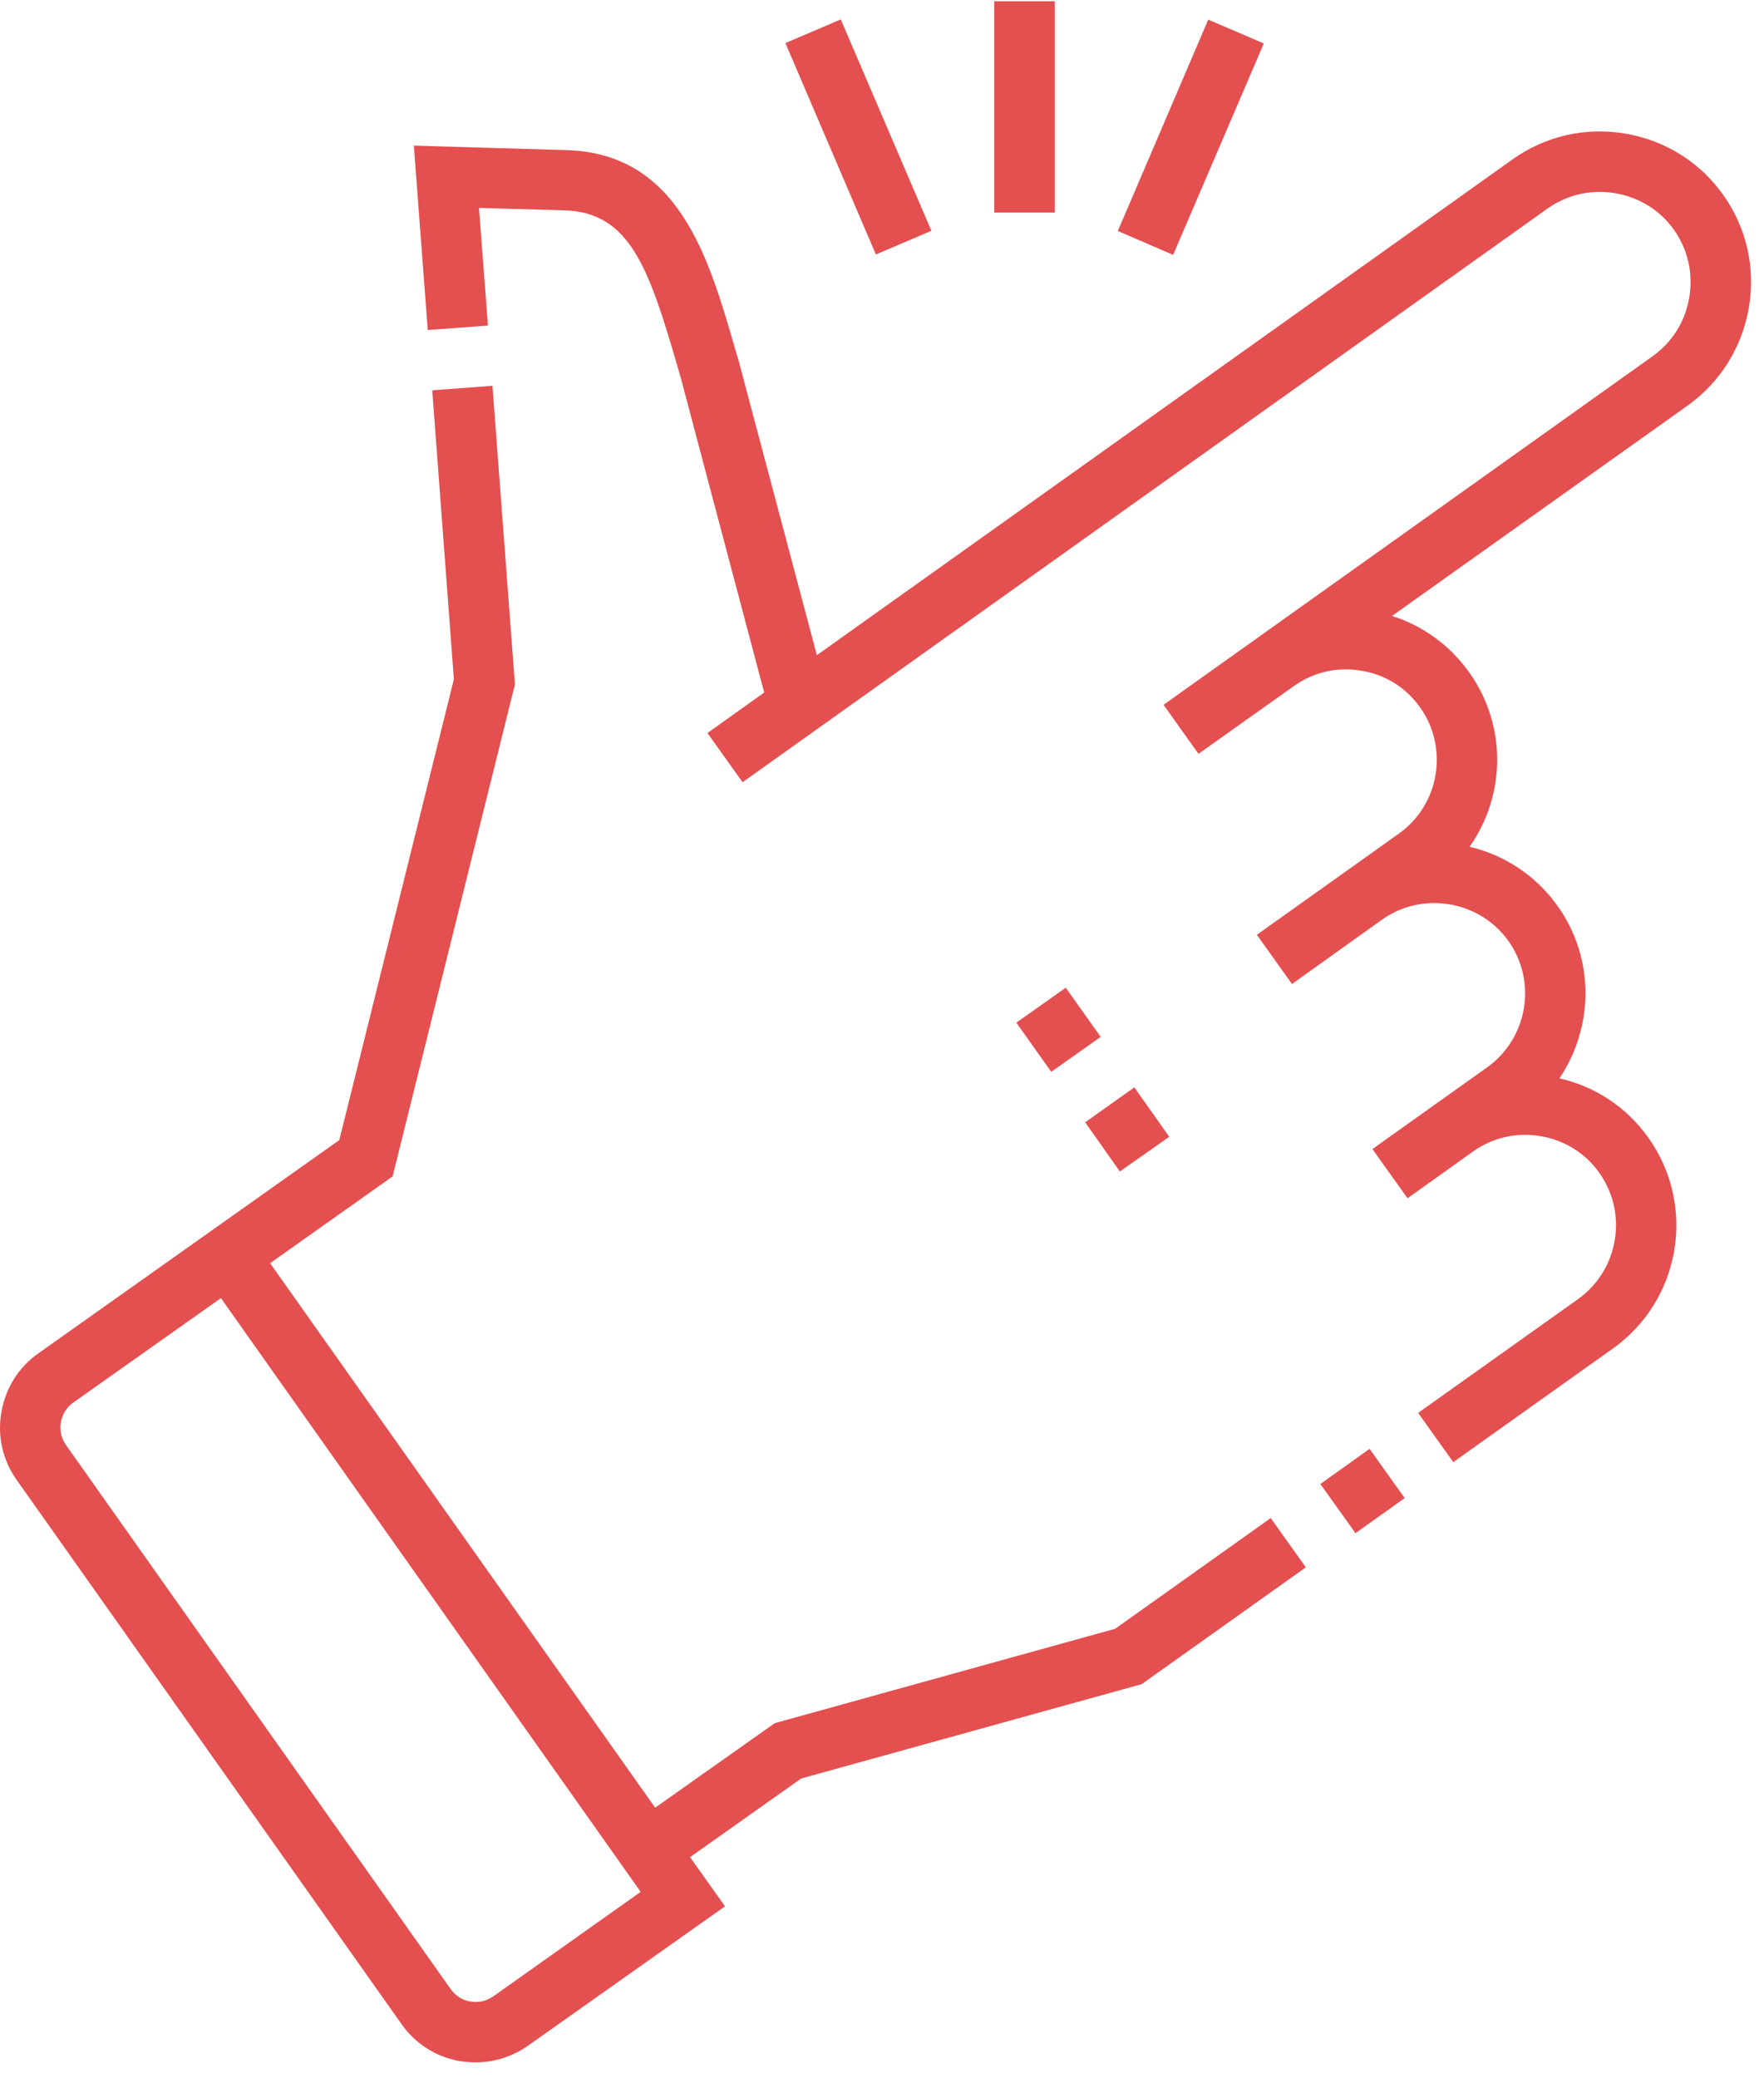
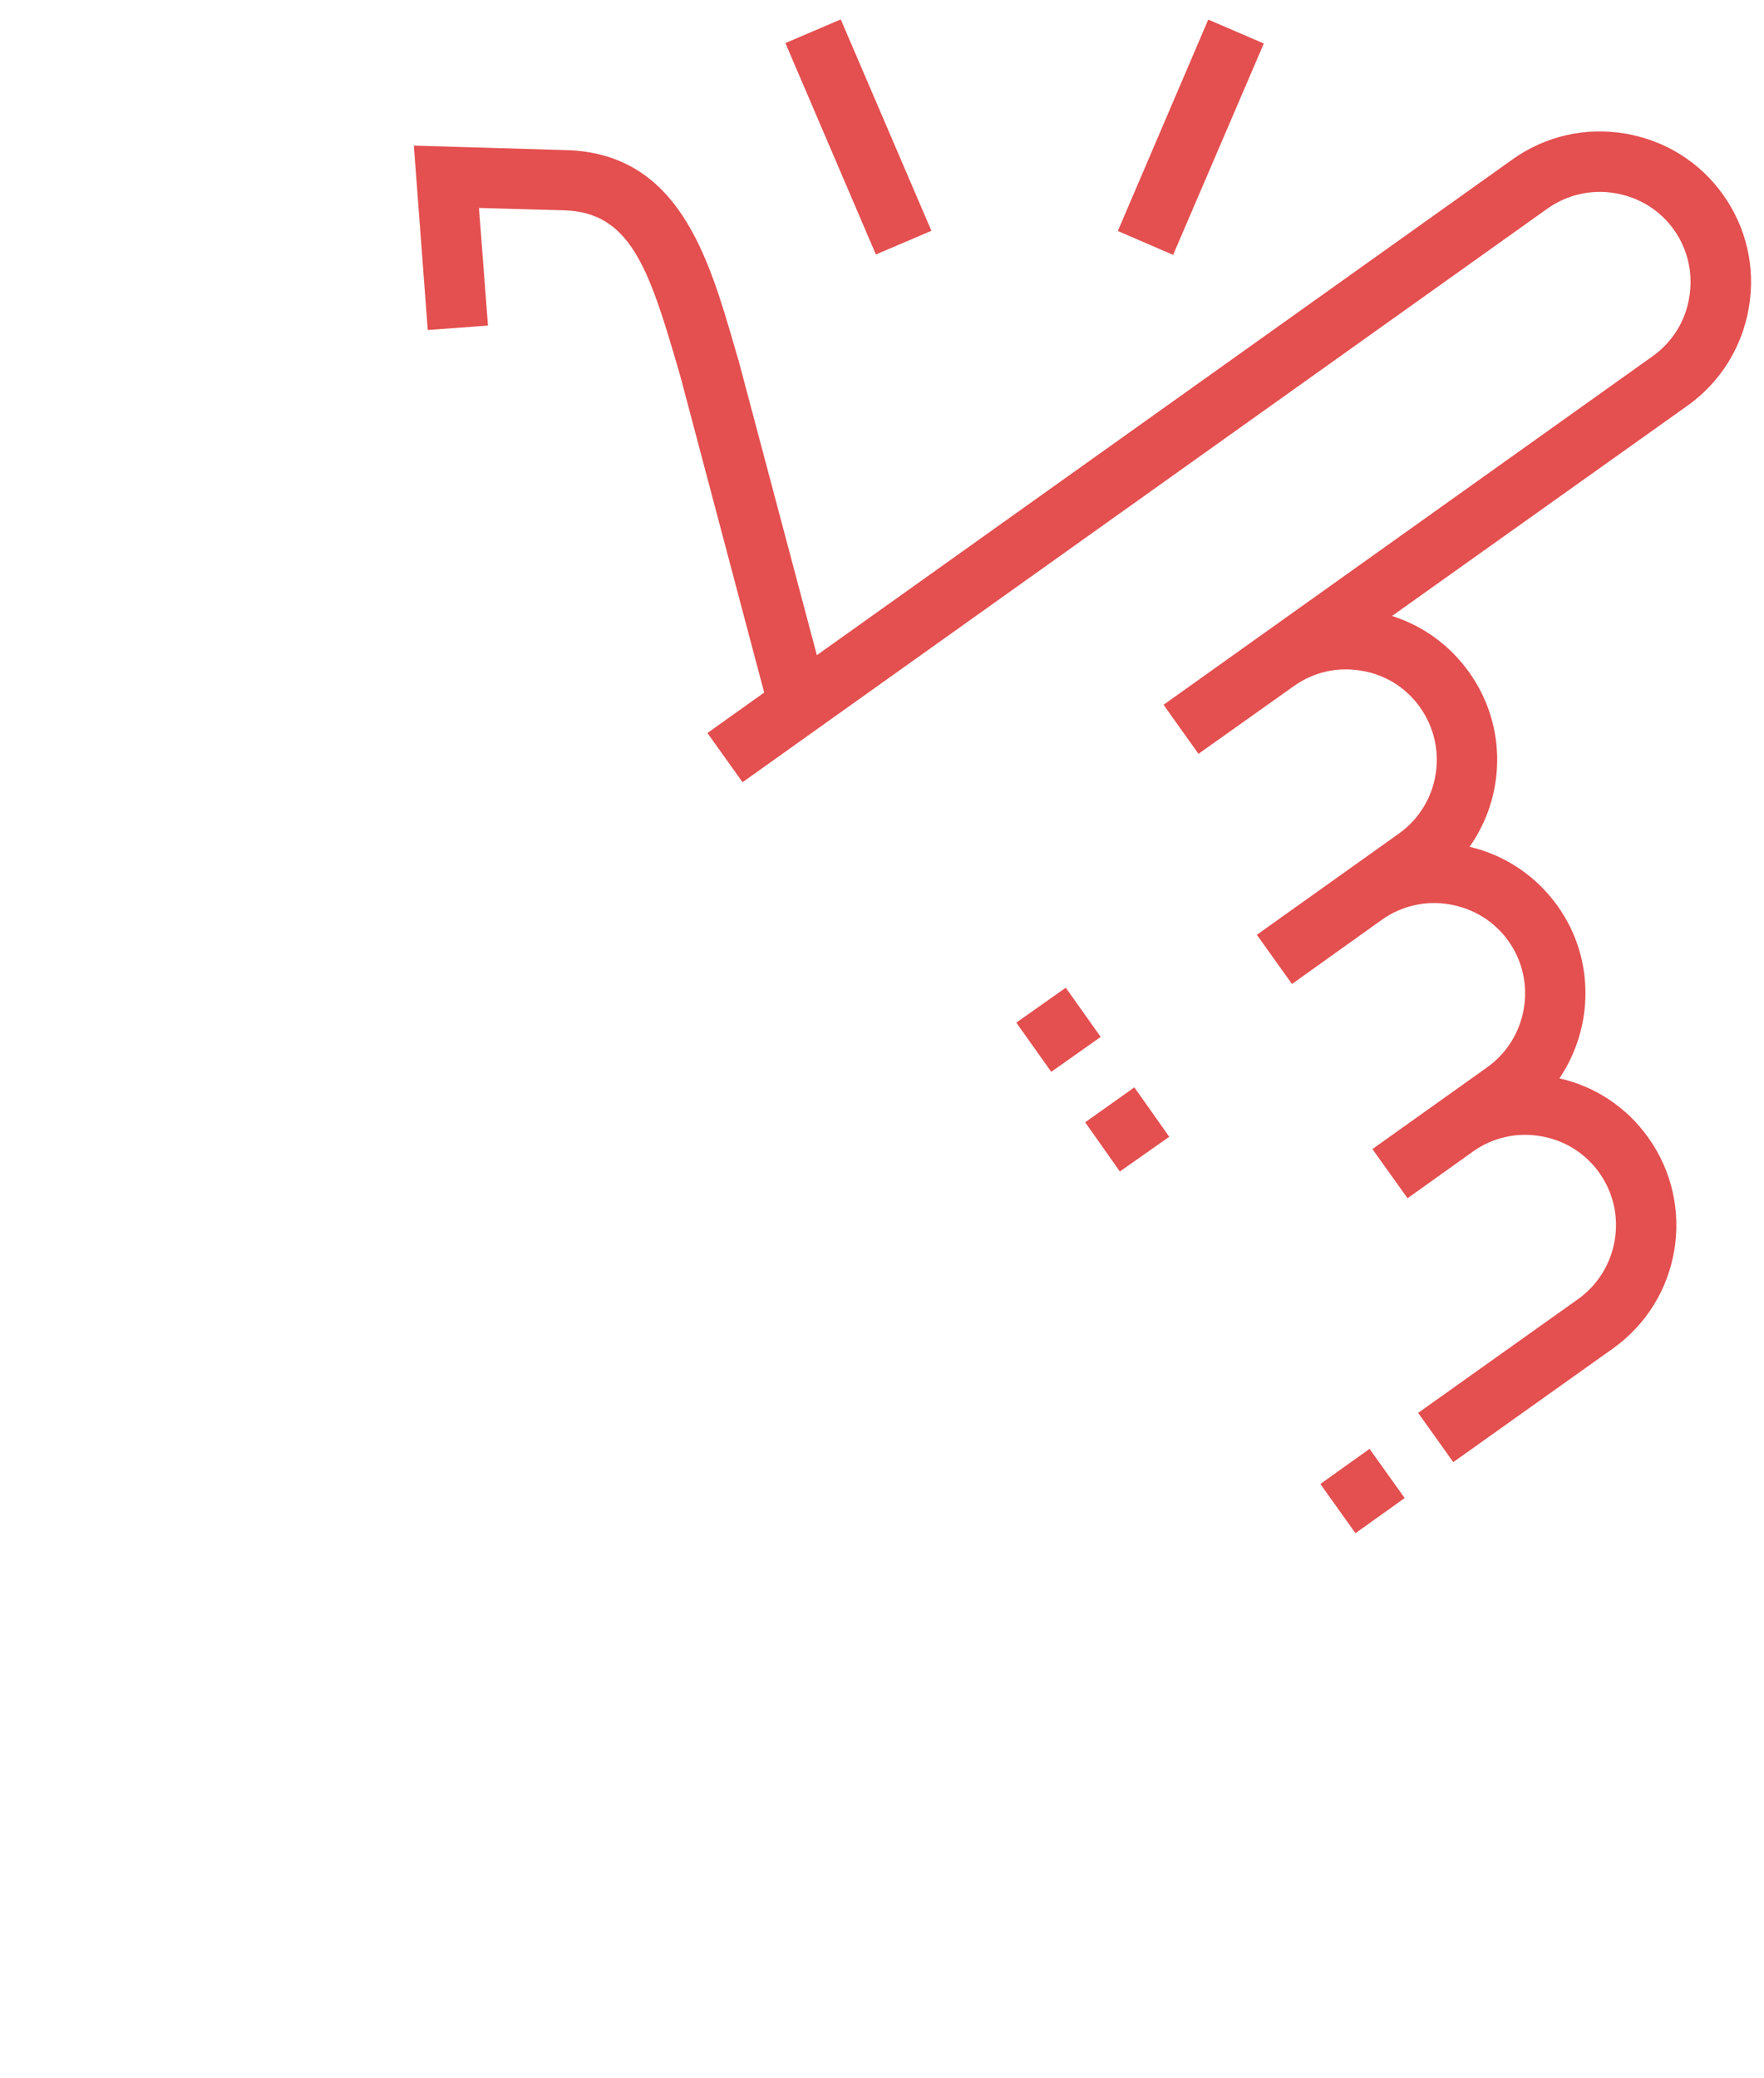
<svg xmlns="http://www.w3.org/2000/svg" width="45" zoomAndPan="magnify" viewBox="0 0 33.75 39.75" height="53" preserveAspectRatio="xMidYMid meet" version="1.2">
  <defs>
    <clipPath id="3b41f60142">
      <path d="M 7 2 L 33.5 2 L 33.5 28 L 7 28 Z M 7 2 " />
    </clipPath>
    <clipPath id="b521f29c28">
      <path d="M 0 7 L 25 7 L 25 39.48 L 0 39.48 Z M 0 7 " />
    </clipPath>
    <clipPath id="6b5df2fd6c">
      <path d="M 15 0.023 L 18 0.023 L 18 5 L 15 5 Z M 15 0.023 " />
    </clipPath>
    <clipPath id="26bd33dd15">
      <path d="M 19 0.023 L 21 0.023 L 21 5 L 19 5 Z M 19 0.023 " />
    </clipPath>
    <clipPath id="9419defadc">
      <path d="M 21 0.023 L 25 0.023 L 25 5 L 21 5 Z M 21 0.023 " />
    </clipPath>
  </defs>
  <g id="6fb83503a4">
    <g clip-rule="nonzero" clip-path="url(#3b41f60142)">
      <path style=" stroke:none;fill-rule:nonzero;fill:#e44f4f;fill-opacity:1;" d="M 32.969 3.727 C 32.523 3.098 31.855 2.684 31.094 2.555 C 30.332 2.426 29.566 2.602 28.941 3.047 L 15.629 12.531 L 14.137 6.918 L 14.059 6.652 C 13.555 4.91 12.98 2.93 10.832 2.871 L 7.918 2.785 L 8.184 6.312 L 9.336 6.227 L 9.164 3.977 L 10.797 4.023 C 12.043 4.059 12.41 5.113 12.953 6.977 L 13.023 7.219 L 14.621 13.246 L 13.535 14.02 L 14.207 14.961 L 29.609 3.988 C 29.984 3.723 30.445 3.617 30.902 3.695 C 31.359 3.773 31.762 4.02 32.027 4.395 C 32.293 4.77 32.398 5.23 32.32 5.688 C 32.246 6.145 31.996 6.543 31.621 6.812 L 22.262 13.48 L 22.93 14.418 L 24.762 13.117 C 25.137 12.852 25.59 12.75 26.047 12.828 C 26.504 12.902 26.902 13.152 27.168 13.527 C 27.723 14.305 27.543 15.391 26.762 15.945 L 24.047 17.879 L 24.719 18.82 L 26.441 17.59 C 26.816 17.324 27.277 17.219 27.734 17.297 C 28.191 17.375 28.59 17.621 28.859 17.996 C 29.414 18.773 29.23 19.859 28.453 20.414 L 26.258 21.977 L 26.93 22.918 L 28.184 22.023 C 28.555 21.758 29.016 21.652 29.473 21.73 C 29.93 21.805 30.332 22.055 30.598 22.43 C 31.152 23.207 30.969 24.293 30.191 24.848 L 27.133 27.023 L 27.805 27.965 L 30.863 25.789 C 32.16 24.863 32.461 23.059 31.539 21.762 C 31.125 21.18 30.527 20.781 29.836 20.625 C 30.492 19.652 30.52 18.336 29.801 17.328 C 29.391 16.754 28.801 16.359 28.117 16.195 C 28.805 15.223 28.84 13.883 28.109 12.859 C 27.742 12.344 27.227 11.969 26.633 11.781 L 32.293 7.754 C 32.918 7.305 33.332 6.641 33.461 5.879 C 33.59 5.117 33.414 4.352 32.969 3.727 Z M 32.969 3.727 " />
    </g>
    <g clip-rule="nonzero" clip-path="url(#b521f29c28)">
-       <path style=" stroke:none;fill-rule:nonzero;fill:#e44f4f;fill-opacity:1;" d="M 21.336 31.152 L 14.824 32.957 L 12.535 34.574 L 5.168 24.16 L 7.512 22.5 L 9.852 13.09 L 9.422 7.379 L 8.27 7.465 L 8.684 12.992 L 6.492 21.805 L 0.73 25.887 C 0.355 26.152 0.105 26.551 0.027 27.008 C -0.055 27.465 0.051 27.926 0.316 28.301 L 7.684 38.715 C 7.949 39.094 8.348 39.344 8.805 39.422 C 8.902 39.438 9.004 39.445 9.102 39.445 C 9.457 39.445 9.801 39.336 10.098 39.129 L 13.871 36.461 L 13.203 35.52 L 15.328 34.016 L 21.844 32.211 L 24.984 29.977 L 24.312 29.035 Z M 9.43 38.188 C 9.305 38.273 9.152 38.309 9 38.281 C 8.848 38.258 8.715 38.172 8.625 38.047 L 1.262 27.637 C 1.172 27.512 1.137 27.355 1.164 27.203 C 1.191 27.051 1.273 26.918 1.398 26.828 L 4.227 24.828 L 12.258 36.184 Z M 9.43 38.188 " />
-     </g>
+       </g>
    <path style=" stroke:none;fill-rule:nonzero;fill:#e44f4f;fill-opacity:1;" d="M 25.262 28.383 L 26.203 27.711 L 26.875 28.652 L 25.934 29.324 Z M 25.262 28.383 " />
    <g clip-rule="nonzero" clip-path="url(#6b5df2fd6c)">
      <path style=" stroke:none;fill-rule:nonzero;fill:#e44f4f;fill-opacity:1;" d="M 15.027 0.824 L 16.086 0.371 L 17.82 4.414 L 16.758 4.867 Z M 15.027 0.824 " />
    </g>
    <g clip-rule="nonzero" clip-path="url(#26bd33dd15)">
-       <path style=" stroke:none;fill-rule:nonzero;fill:#e44f4f;fill-opacity:1;" d="M 19.023 0.023 L 20.18 0.023 L 20.18 4.066 L 19.023 4.066 Z M 19.023 0.023 " />
-     </g>
+       </g>
    <g clip-rule="nonzero" clip-path="url(#9419defadc)">
      <path style=" stroke:none;fill-rule:nonzero;fill:#e44f4f;fill-opacity:1;" d="M 21.387 4.418 L 23.117 0.375 L 24.18 0.832 L 22.445 4.875 Z M 21.387 4.418 " />
    </g>
    <path style=" stroke:none;fill-rule:nonzero;fill:#e44f4f;fill-opacity:1;" d="M 19.445 19.559 L 20.391 18.891 L 21.059 19.832 L 20.113 20.5 Z M 19.445 19.559 " />
    <path style=" stroke:none;fill-rule:nonzero;fill:#e44f4f;fill-opacity:1;" d="M 20.762 21.465 L 21.703 20.797 L 22.371 21.742 L 21.426 22.406 Z M 20.762 21.465 " />
  </g>
</svg>